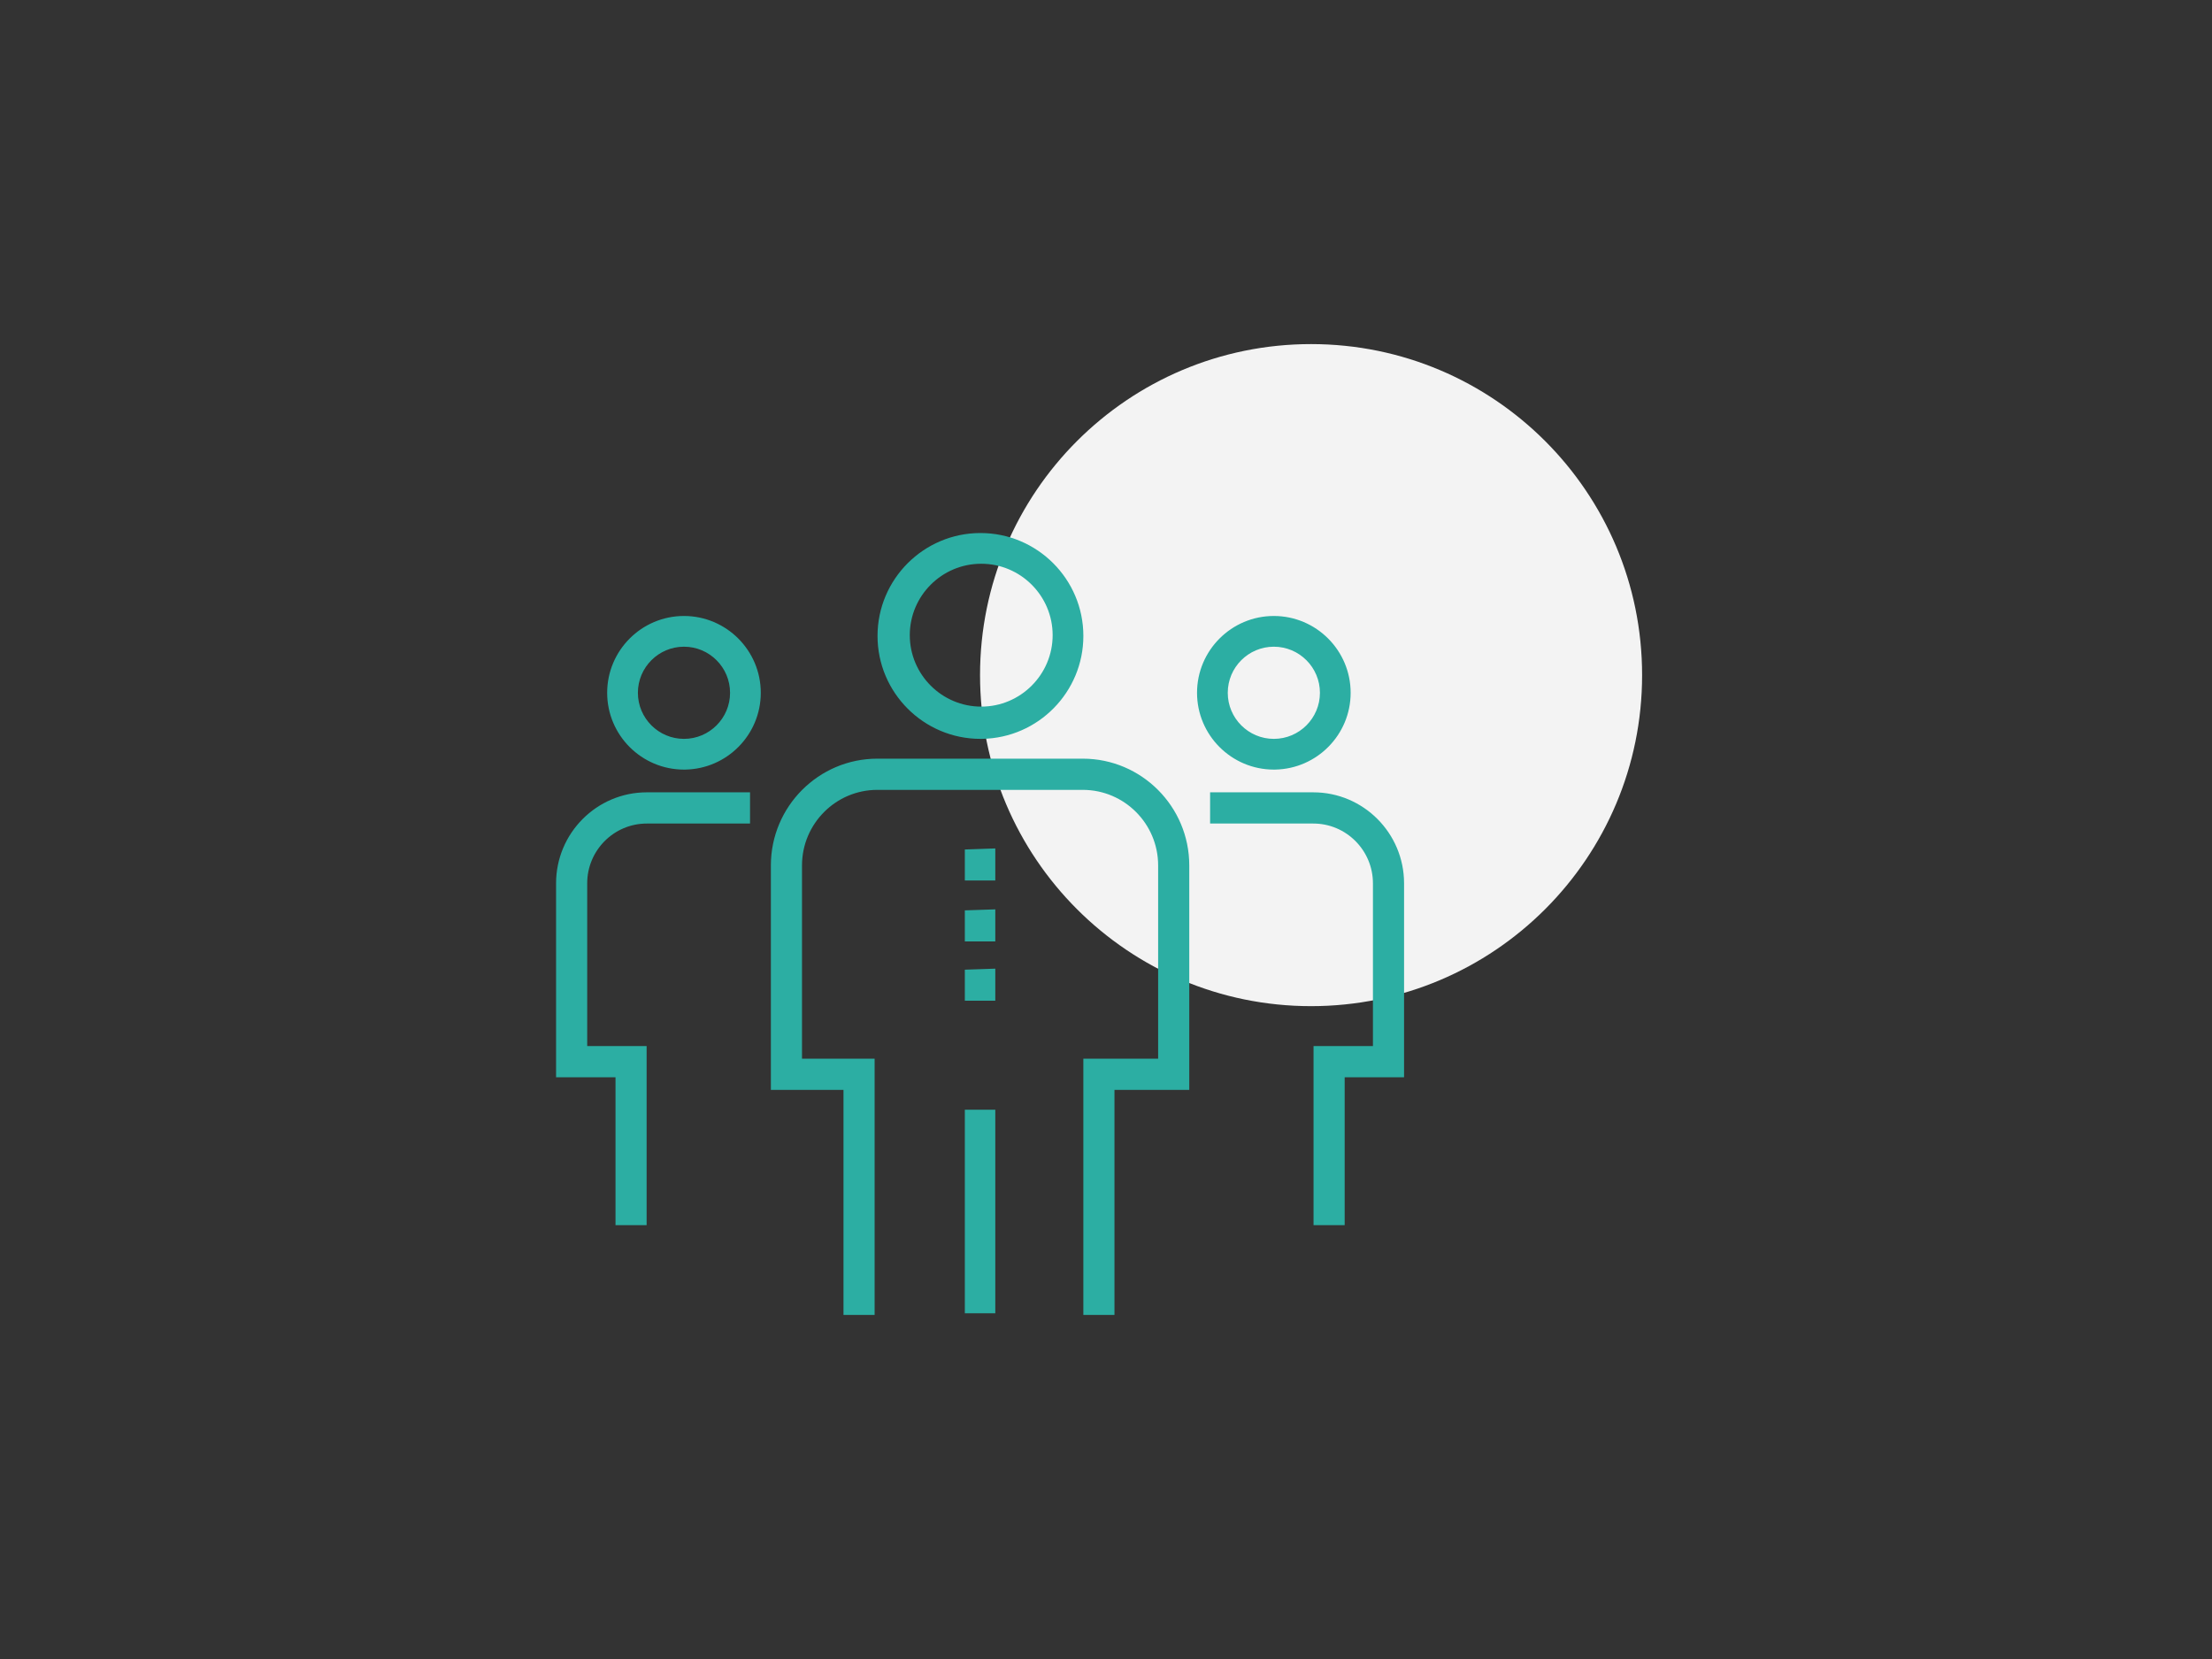
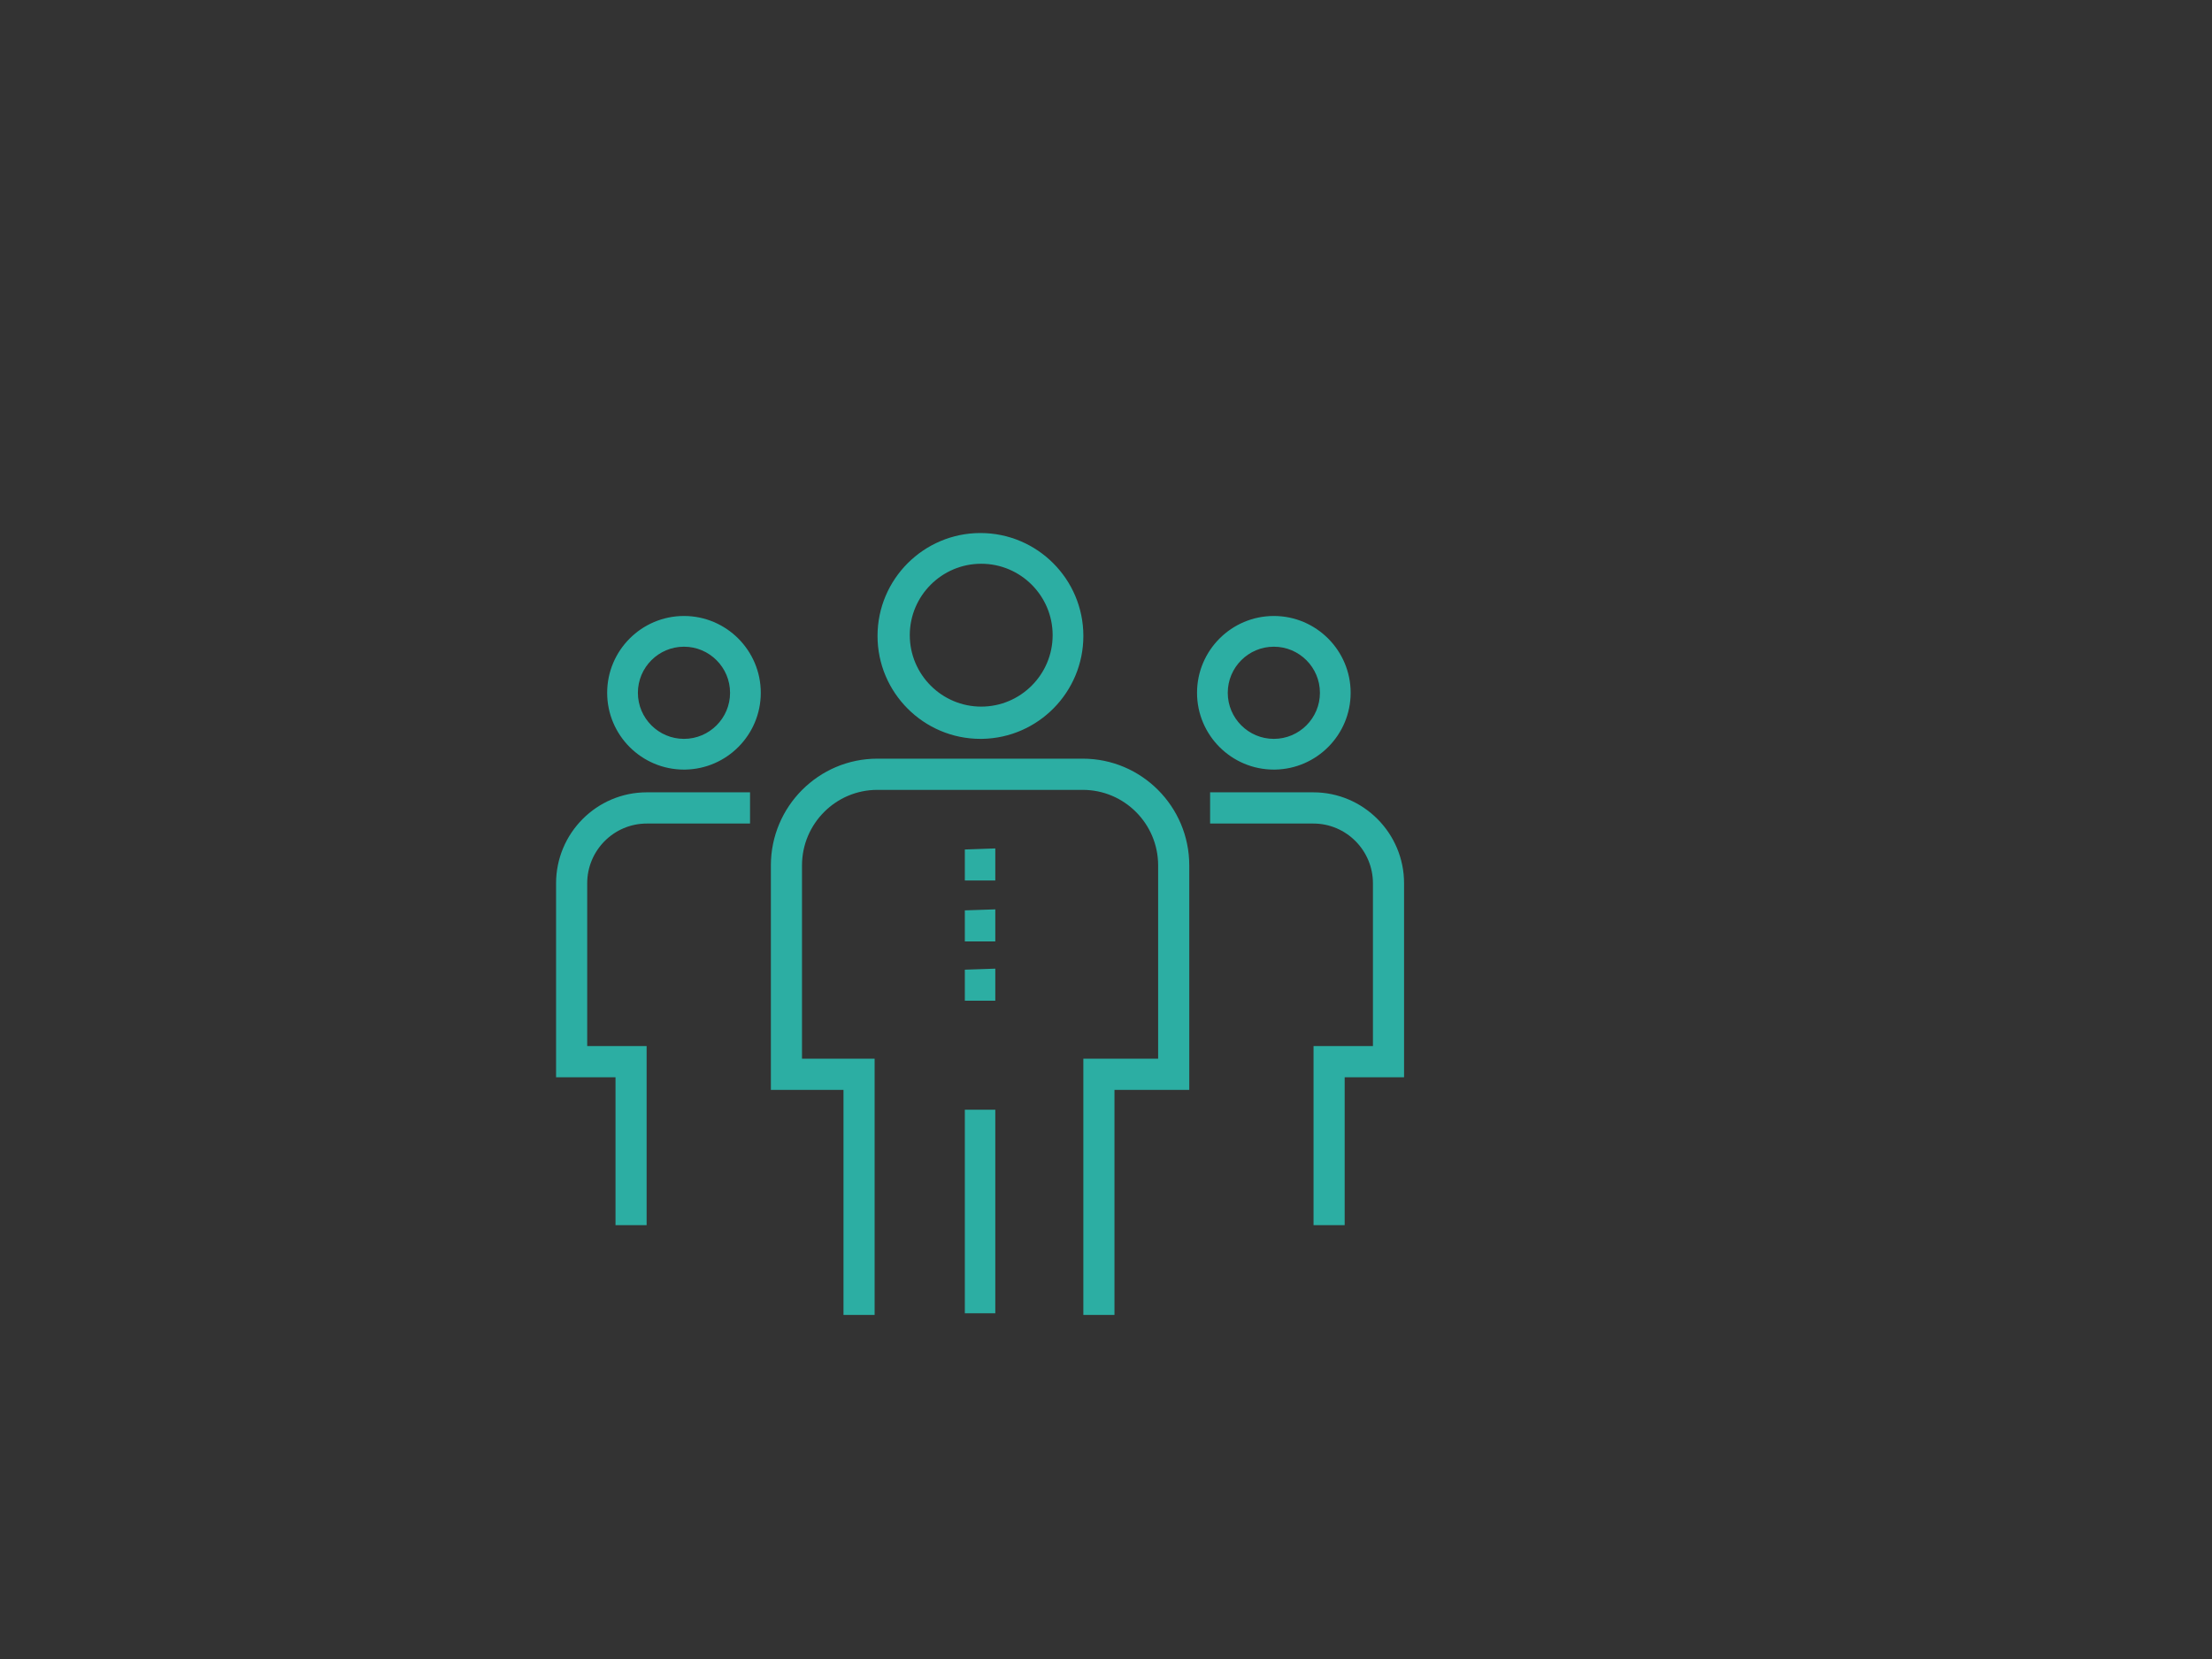
<svg xmlns="http://www.w3.org/2000/svg" width="1440px" height="1080px" viewBox="0 0 1440 1080" version="1.1">
  <rect x="0" y="0" width="1440" height="1080" fill="#333333" stroke="none" />
  <title>valeurs</title>
  <g id="valeurs" stroke="none" stroke-width="1" fill="none" fill-rule="evenodd">
-     <path d="M1069,439.51 C1069,558.504 972.52,655 853.5,655 C734.48,655 638,558.504 638,439.51 C638,320.496 734.48,224 853.5,224 C972.52,224 1069,320.496 1069,439.51" id="Fill-62-Copy" fill="#F3F3F3" />
    <path d="M420.95,797.561 L400.686,797.561 L400.686,701.311 L362,701.311 L362,575.03 C362,542.378 388.486,515.801 421.052,515.801 L488.27,515.801 L488.27,536.12 L421.052,536.12 C399.652,536.12 382.265,553.594 382.265,575.03 L382.265,680.993 L420.95,680.993 L420.95,797.561 Z M875.375,797.561 L855.11,797.561 L855.11,680.993 L893.775,680.993 L893.775,575.03 C893.775,553.594 876.368,536.12 854.988,536.12 L787.77,536.12 L787.77,515.801 L854.988,515.801 C887.554,515.801 914.04,542.378 914.04,575.03 L914.04,701.311 L875.375,701.311 L875.375,797.561 Z M704.886,493.887 C743.121,493.887 774.204,525.048 774.204,563.38 L774.204,709.517 L725.513,709.517 L725.513,856 L705.251,856 L705.251,689.204 L753.941,689.204 L753.941,563.38 C753.941,536.261 731.936,514.201 704.886,514.201 L571.134,514.201 C544.104,514.201 522.099,536.261 522.099,563.38 L522.099,689.204 L569.371,689.204 L569.371,856 L549.108,856 L549.108,709.517 L501.836,709.517 L501.836,563.38 C501.836,525.048 532.919,493.887 571.134,493.887 L704.886,493.887 Z M647.934,722.425 L647.934,854.956 L628.106,854.956 L628.106,722.425 L647.934,722.425 Z M647.934,630.592 L647.934,651.463 L628.106,651.463 L628.106,631.259 L647.934,630.592 Z M647.934,591.981 L647.934,612.852 L628.106,612.852 L628.106,592.648 L647.934,591.981 Z M647.934,552.326 L647.934,573.197 L628.106,573.197 L628.106,553.012 L647.934,552.326 Z M445.265,421 C428.724,421 415.265,434.455 415.265,451.01 C415.265,467.545 428.724,481 445.265,481 C461.805,481 475.265,467.545 475.265,451.01 C475.265,434.455 461.805,421 445.265,421 Z M445.265,501 C417.684,501 395.265,478.585 395.265,451.01 C395.265,423.435 417.684,401 445.265,401 C472.845,401 495.265,423.435 495.265,451.01 C495.265,478.309 473.292,500.551 446.091,500.993 L445.265,501 Z M829.255,421 C812.72,421 799.265,434.455 799.265,451.01 C799.265,467.545 812.72,481 829.255,481 C845.81,481 859.265,467.545 859.265,451.01 C859.265,434.455 845.81,421 829.255,421 Z M829.255,501 C801.7,501 779.265,478.585 779.265,451.01 C779.265,423.435 801.7,401 829.255,401 C856.83,401 879.265,423.435 879.265,451.01 C879.265,478.309 857.276,500.551 830.08,500.993 L829.255,501 Z M638.775,367 C613.123,367 592.265,387.858 592.265,413.49 C592.265,439.121 613.123,460 638.775,460 C664.406,460 685.265,439.121 685.265,413.49 C685.265,387.858 664.406,367 638.775,367 Z M638.275,481 C601.328,481 571.265,450.937 571.265,413.99 C571.265,377.043 601.328,347 638.275,347 C675.222,347 705.265,377.043 705.265,413.99 C705.265,450.568 675.82,480.398 639.381,480.991 L638.275,481 Z" id="Shape-Copy" fill="#2CAEA3" />
  </g>
</svg>